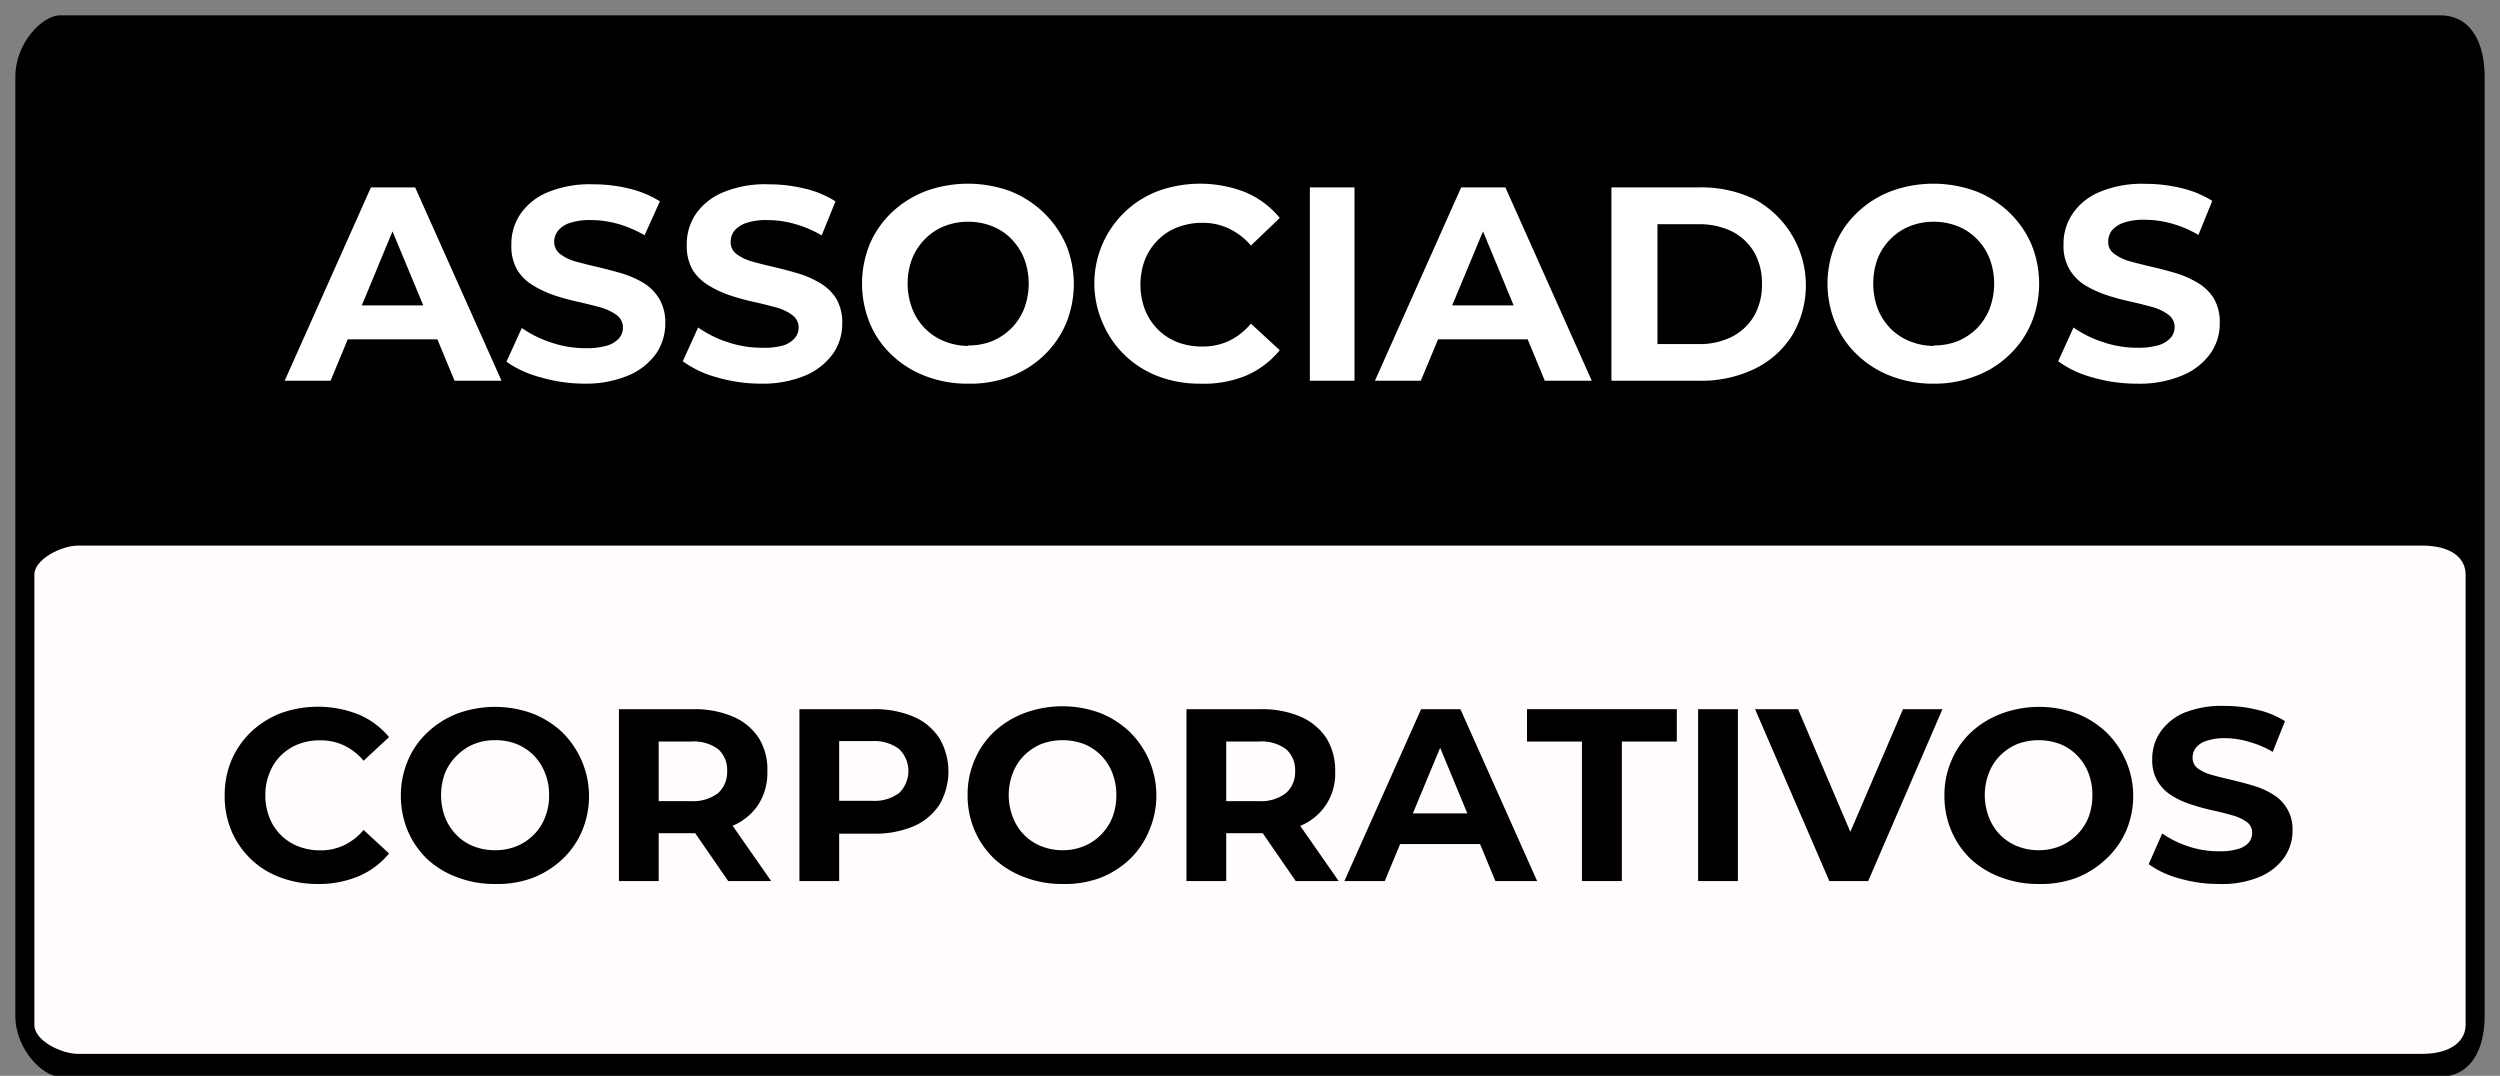
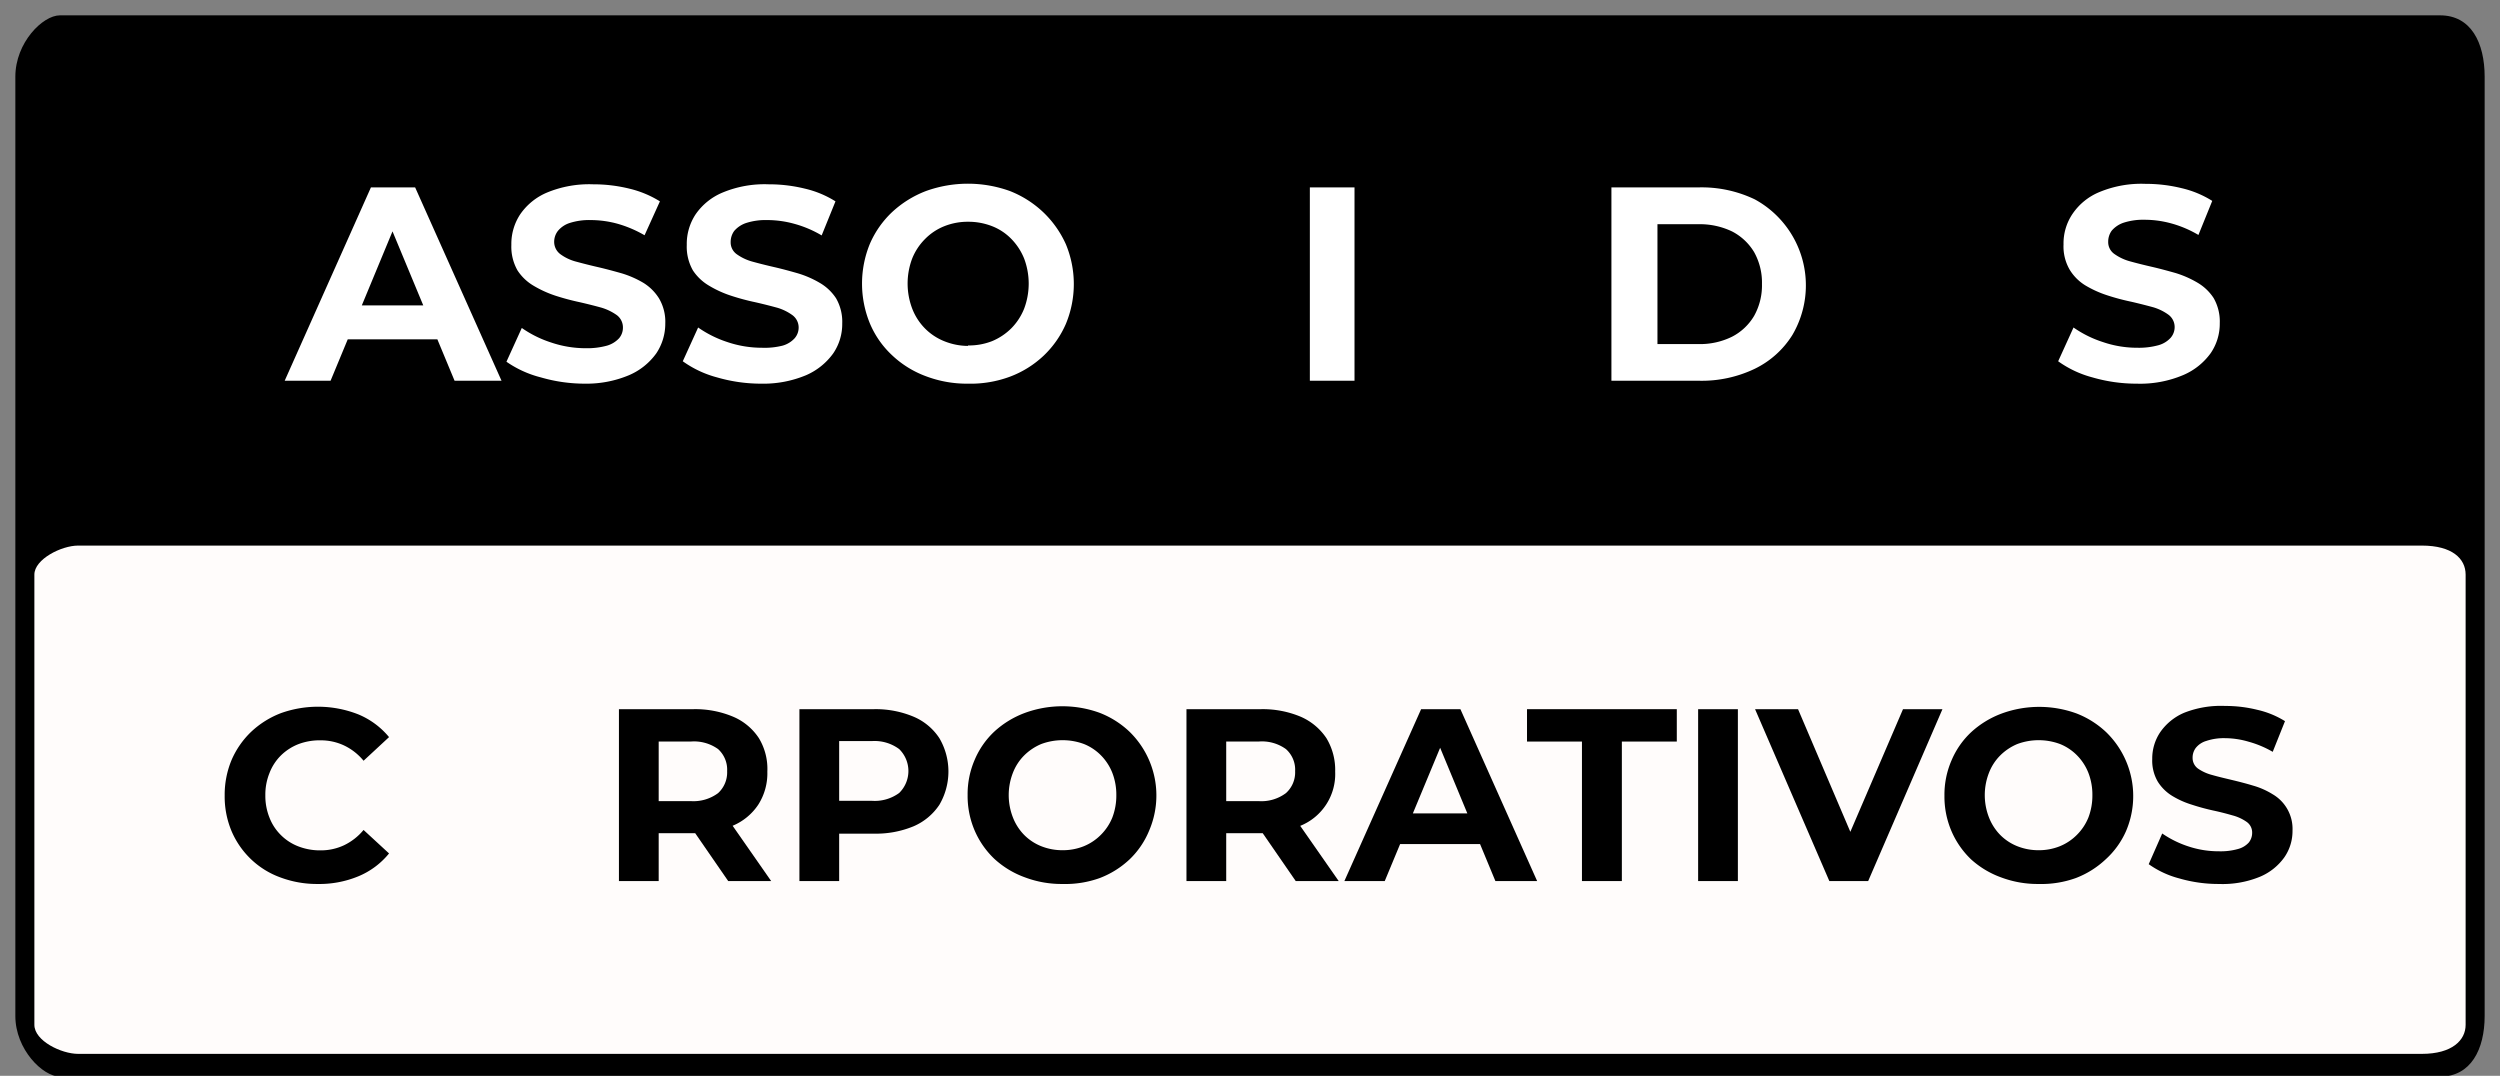
<svg xmlns="http://www.w3.org/2000/svg" viewBox="0 0 162.9 70.1">
  <rect x="0" y="0" width="162.9" height="70.1" fill="#808080" stroke="none" />
  <defs>
    <style>.a,.b{fill-rule:evenodd;}.b{fill:#fffcfb;}.c{isolation:isolate;}.d{fill:#fff;}</style>
  </defs>
  <path class="a" d="M159,1H3.9C2.79,1,1,2.77,1,5v61.2c0,2.18,1.79,3.95,2.9,3.95H159c2,0,2.9-1.77,2.9-3.95V5C161.9,2.77,161,1,159,1Z" />
  <path class="a" d="M160.66,66.78c0,1-.88,1.89-2.85,1.89H5.09c-1.09,0-2.85-.85-2.85-1.89V37.44c0-1,1.76-1.89,2.85-1.89H157.81c2,0,2.85.85,2.85,1.89Z" />
  <path class="b" d="M160.66,37.44V66.78c0,1-.88,1.89-2.85,1.89H5.09c-1.09,0-2.85-.85-2.85-1.89V37.44c0-1,1.76-1.89,2.85-1.89H157.81C159.78,35.55,160.66,36.4,160.66,37.44Z" />
  <g class="c">
    <g class="c">
      <path class="d" d="M18.55,24.81l5.62-12.6h2.88l5.63,12.6H29.62L25,13.69h1.15L21.54,24.81Zm2.81-2.7.77-2.21h6.48l.79,2.21Z" />
      <path class="d" d="M38.13,25a10.25,10.25,0,0,1-2.89-.41A6.87,6.87,0,0,1,33,23.57l1-2.2a7.17,7.17,0,0,0,1.92.95,7,7,0,0,0,2.24.37,4.85,4.85,0,0,0,1.4-.17,1.74,1.74,0,0,0,.78-.48,1.06,1.06,0,0,0,.25-.7,1,1,0,0,0-.39-.8,3.42,3.42,0,0,0-1-.49c-.43-.12-.91-.24-1.43-.36a15.91,15.91,0,0,1-1.57-.42,7.17,7.17,0,0,1-1.43-.65,3.16,3.16,0,0,1-1.05-1,3.12,3.12,0,0,1-.4-1.66,3.5,3.5,0,0,1,.58-2,4,4,0,0,1,1.76-1.42,7.18,7.18,0,0,1,3-.53,9.73,9.73,0,0,1,2.34.28,6.71,6.71,0,0,1,2,.83L42,15.33a7.57,7.57,0,0,0-1.76-.75,6.61,6.61,0,0,0-1.73-.24,4.16,4.16,0,0,0-1.39.19,1.65,1.65,0,0,0-.77.52,1.16,1.16,0,0,0-.24.73,1,1,0,0,0,.4.78,3,3,0,0,0,1,.48c.44.12.91.24,1.43.36s1,.25,1.57.41a6.39,6.39,0,0,1,1.43.63,3.16,3.16,0,0,1,1,1,3,3,0,0,1,.41,1.64,3.47,3.47,0,0,1-.59,1.95,4.23,4.23,0,0,1-1.78,1.42A7.15,7.15,0,0,1,38.13,25Z" />
      <path class="d" d="M49.62,25a10.26,10.26,0,0,1-2.9-.41,6.81,6.81,0,0,1-2.23-1.05l1-2.2a7.25,7.25,0,0,0,1.91.95,7,7,0,0,0,2.25.37A4.78,4.78,0,0,0,51,22.52a1.68,1.68,0,0,0,.78-.48,1.06,1.06,0,0,0,.26-.7,1,1,0,0,0-.4-.8,3.25,3.25,0,0,0-1-.49c-.44-.12-.91-.24-1.44-.36a15,15,0,0,1-1.56-.42,6.92,6.92,0,0,1-1.43-.65,3.19,3.19,0,0,1-1.06-1,3.12,3.12,0,0,1-.4-1.66,3.5,3.5,0,0,1,.58-2,4,4,0,0,1,1.77-1.42,7.1,7.1,0,0,1,3-.53,9.73,9.73,0,0,1,2.34.28,6.51,6.51,0,0,1,2,.83l-.9,2.22a7.22,7.22,0,0,0-1.76-.75A6.56,6.56,0,0,0,50,14.34a4.14,4.14,0,0,0-1.38.19,1.75,1.75,0,0,0-.78.52,1.22,1.22,0,0,0-.23.73.94.94,0,0,0,.39.78,3.2,3.2,0,0,0,1,.48c.43.12.91.24,1.43.36s1,.25,1.56.41a6.47,6.47,0,0,1,1.44.63,3.16,3.16,0,0,1,1.05,1,3.07,3.07,0,0,1,.4,1.64,3.39,3.39,0,0,1-.59,1.95,4.26,4.26,0,0,1-1.77,1.42A7.19,7.19,0,0,1,49.62,25Z" />
      <path class="d" d="M63.08,25a7.52,7.52,0,0,1-2.76-.49,6.45,6.45,0,0,1-2.2-1.37,6,6,0,0,1-1.44-2.07,6.83,6.83,0,0,1,0-5.18,6.25,6.25,0,0,1,1.45-2.07,6.81,6.81,0,0,1,2.2-1.37,8.06,8.06,0,0,1,5.48,0A6.72,6.72,0,0,1,68,13.85a6.63,6.63,0,0,1,1.45,2.06,6.76,6.76,0,0,1,0,5.2A6.34,6.34,0,0,1,68,23.18a6.53,6.53,0,0,1-2.18,1.36A7.36,7.36,0,0,1,63.08,25Zm0-2.49a4.13,4.13,0,0,0,1.56-.28,3.9,3.9,0,0,0,1.25-.83,3.85,3.85,0,0,0,.84-1.28,4.63,4.63,0,0,0,0-3.28,3.94,3.94,0,0,0-.83-1.27,3.55,3.55,0,0,0-1.25-.83,4.22,4.22,0,0,0-1.57-.29,4.11,4.11,0,0,0-1.55.29,3.65,3.65,0,0,0-1.25.83,3.8,3.8,0,0,0-.84,1.27,4.61,4.61,0,0,0,0,3.27,3.77,3.77,0,0,0,.83,1.29,3.7,3.7,0,0,0,1.25.83A4.2,4.2,0,0,0,63.06,22.54Z" />
-       <path class="d" d="M78.18,25a7.54,7.54,0,0,1-2.71-.48,6.37,6.37,0,0,1-3.6-3.43,6.43,6.43,0,0,1,3.61-8.65,8.1,8.1,0,0,1,5.68.09,5.86,5.86,0,0,1,2.23,1.67L81.51,16a4.3,4.3,0,0,0-1.44-1.11,3.94,3.94,0,0,0-1.72-.37,4.45,4.45,0,0,0-1.62.29,3.59,3.59,0,0,0-1.28.83,3.8,3.8,0,0,0-.84,1.27,4.63,4.63,0,0,0,0,3.28,3.85,3.85,0,0,0,.84,1.28,3.73,3.73,0,0,0,1.28.83,4.45,4.45,0,0,0,1.62.28,4.08,4.08,0,0,0,1.72-.36,4.37,4.37,0,0,0,1.44-1.13l1.88,1.73a5.86,5.86,0,0,1-2.23,1.67A7.27,7.27,0,0,1,78.18,25Z" />
      <path class="d" d="M85.35,24.81V12.21h2.91v12.6Z" />
-       <path class="d" d="M89.59,24.81l5.62-12.6h2.88l5.63,12.6h-3.06l-4.6-11.12h1.15L92.58,24.81Zm2.81-2.7.78-2.21h6.48l.79,2.21Z" />
      <path class="d" d="M105,24.81V12.21h5.72a8,8,0,0,1,3.62.78,6.38,6.38,0,0,1,2.45,8.84,5.94,5.94,0,0,1-2.45,2.2,8,8,0,0,1-3.62.78ZM108,22.42h2.67a4.71,4.71,0,0,0,2.19-.48,3.56,3.56,0,0,0,1.44-1.36,4.07,4.07,0,0,0,.51-2.07,4.08,4.08,0,0,0-.51-2.08,3.6,3.6,0,0,0-1.44-1.35,4.84,4.84,0,0,0-2.19-.47H108Z" />
-       <path class="d" d="M126,25a7.57,7.57,0,0,1-2.77-.49,6.5,6.5,0,0,1-2.19-1.37,6,6,0,0,1-1.44-2.07,6.71,6.71,0,0,1,0-5.18,6.11,6.11,0,0,1,1.45-2.07,6.66,6.66,0,0,1,2.19-1.37,8.06,8.06,0,0,1,5.48,0,6.62,6.62,0,0,1,2.18,1.37,6.47,6.47,0,0,1,1.45,2.06,6.76,6.76,0,0,1,0,5.2,6.19,6.19,0,0,1-1.45,2.07,6.43,6.43,0,0,1-2.18,1.36A7.31,7.31,0,0,1,126,25Zm0-2.49a4.2,4.2,0,0,0,1.56-.28,3.9,3.9,0,0,0,1.25-.83,3.82,3.82,0,0,0,.83-1.28,4.63,4.63,0,0,0,0-3.28,3.78,3.78,0,0,0-.83-1.27,3.55,3.55,0,0,0-1.25-.83,4.2,4.2,0,0,0-1.56-.29,4.13,4.13,0,0,0-1.56.29,3.74,3.74,0,0,0-1.25.83,3.8,3.8,0,0,0-.84,1.27,4.75,4.75,0,0,0,0,3.27,3.92,3.92,0,0,0,.83,1.29,3.7,3.7,0,0,0,1.25.83A4.21,4.21,0,0,0,126,22.54Z" />
      <path class="d" d="M139.24,25a10.26,10.26,0,0,1-2.9-.41,6.81,6.81,0,0,1-2.23-1.05l1-2.2a7.17,7.17,0,0,0,1.92.95,6.88,6.88,0,0,0,2.24.37,4.78,4.78,0,0,0,1.39-.17,1.68,1.68,0,0,0,.78-.48,1.06,1.06,0,0,0,.26-.7,1,1,0,0,0-.4-.8,3.25,3.25,0,0,0-1-.49c-.44-.12-.91-.24-1.43-.36a14.55,14.55,0,0,1-1.57-.42,6.92,6.92,0,0,1-1.43-.65,3.07,3.07,0,0,1-1-1,3,3,0,0,1-.41-1.66,3.43,3.43,0,0,1,.59-2,3.91,3.91,0,0,1,1.76-1.42,7.1,7.1,0,0,1,3-.53,9.73,9.73,0,0,1,2.34.28,6.51,6.51,0,0,1,2,.83l-.9,2.22a7.22,7.22,0,0,0-1.76-.75,6.56,6.56,0,0,0-1.73-.24,4.14,4.14,0,0,0-1.38.19,1.75,1.75,0,0,0-.78.52,1.22,1.22,0,0,0-.23.73.94.94,0,0,0,.39.78,3.2,3.2,0,0,0,1,.48c.43.12.91.24,1.43.36s1,.25,1.57.41a6.6,6.6,0,0,1,1.43.63,3.16,3.16,0,0,1,1.05,1,3.07,3.07,0,0,1,.4,1.64,3.39,3.39,0,0,1-.59,1.95,4.26,4.26,0,0,1-1.77,1.42A7.19,7.19,0,0,1,139.24,25Z" />
    </g>
    <g class="c">
      <path d="M20.7,57.6a6.78,6.78,0,0,1-2.41-.42A5.46,5.46,0,0,1,16.37,56a5.54,5.54,0,0,1-1.28-1.84,5.82,5.82,0,0,1-.45-2.32,5.89,5.89,0,0,1,.45-2.32,5.64,5.64,0,0,1,1.28-1.84,5.9,5.9,0,0,1,1.93-1.21,7.17,7.17,0,0,1,5.05.08,5.16,5.16,0,0,1,2,1.48l-1.66,1.54a3.69,3.69,0,0,0-1.28-1,3.56,3.56,0,0,0-1.53-.33,3.89,3.89,0,0,0-1.44.25,3.4,3.4,0,0,0-1.14.74,3.26,3.26,0,0,0-.74,1.14,3.75,3.75,0,0,0-.27,1.45,3.8,3.8,0,0,0,.27,1.46,3.22,3.22,0,0,0,.74,1.13,3.26,3.26,0,0,0,1.14.74,3.89,3.89,0,0,0,1.44.26,3.56,3.56,0,0,0,1.53-.33,3.76,3.76,0,0,0,1.28-1l1.66,1.53a5.08,5.08,0,0,1-2,1.49A6.63,6.63,0,0,1,20.7,57.6Z" />
-       <path d="M32.27,57.6a6.76,6.76,0,0,1-2.46-.43A5.89,5.89,0,0,1,27.86,56a5.6,5.6,0,0,1-1.28-1.84,5.88,5.88,0,0,1-.46-2.31,5.79,5.79,0,0,1,.46-2.3,5.29,5.29,0,0,1,1.29-1.84,5.91,5.91,0,0,1,1.95-1.22,7.11,7.11,0,0,1,4.87,0,6,6,0,0,1,1.94,1.22,5.85,5.85,0,0,1,1.29,6.45A5.46,5.46,0,0,1,36.63,56a6,6,0,0,1-1.94,1.21A6.59,6.59,0,0,1,32.27,57.6Zm0-2.2a3.7,3.7,0,0,0,1.39-.26,3.32,3.32,0,0,0,1.11-.74,3.22,3.22,0,0,0,.74-1.13,3.8,3.8,0,0,0,.27-1.46,3.75,3.75,0,0,0-.27-1.45,3.38,3.38,0,0,0-.73-1.14,3.42,3.42,0,0,0-1.12-.74,3.7,3.7,0,0,0-1.39-.25,3.64,3.64,0,0,0-1.38.25,3.48,3.48,0,0,0-1.11.74A3.43,3.43,0,0,0,29,50.36a4.17,4.17,0,0,0,0,2.9,3.4,3.4,0,0,0,.74,1.14,3.14,3.14,0,0,0,1.11.74A3.74,3.74,0,0,0,32.25,55.4Z" />
      <path d="M40.33,57.41V46.21h4.85a6.37,6.37,0,0,1,2.59.49,3.76,3.76,0,0,1,1.68,1.4A3.87,3.87,0,0,1,50,50.28a3.79,3.79,0,0,1-.59,2.15,3.72,3.72,0,0,1-1.68,1.38,6.37,6.37,0,0,1-2.59.48H41.77l1.15-1.13v4.25Zm2.59-4-1.15-1.21H45a2.69,2.69,0,0,0,1.79-.52,1.83,1.83,0,0,0,.59-1.43,1.81,1.81,0,0,0-.59-1.44A2.69,2.69,0,0,0,45,48.32H41.77l1.15-1.23Zm4.53,4-2.8-4.06h2.77l2.83,4.06Z" />
      <path d="M52.09,57.41V46.21h4.85a6.37,6.37,0,0,1,2.59.49,3.76,3.76,0,0,1,1.68,1.4,4.29,4.29,0,0,1,0,4.34,3.83,3.83,0,0,1-1.68,1.4,6.37,6.37,0,0,1-2.59.48H53.53l1.15-1.16v4.25Zm2.59-4-1.15-1.23H56.8a2.69,2.69,0,0,0,1.79-.51,2,2,0,0,0,0-2.86,2.69,2.69,0,0,0-1.79-.52H53.53l1.15-1.23Z" />
      <path d="M69.24,57.6a6.75,6.75,0,0,1-2.45-.43,5.89,5.89,0,0,1-2-1.21,5.6,5.6,0,0,1-1.28-1.84,5.71,5.71,0,0,1-.46-2.31,5.63,5.63,0,0,1,.46-2.3,5.4,5.4,0,0,1,1.28-1.84,6.06,6.06,0,0,1,2-1.22,7.11,7.11,0,0,1,4.87,0,5.93,5.93,0,0,1,1.93,1.22,5.8,5.8,0,0,1,1.29,6.45A5.46,5.46,0,0,1,73.6,56a5.9,5.9,0,0,1-1.93,1.21A6.6,6.6,0,0,1,69.24,57.6Zm0-2.2a3.65,3.65,0,0,0,1.38-.26,3.32,3.32,0,0,0,1.11-.74,3.38,3.38,0,0,0,.75-1.13,4,4,0,0,0,.26-1.46,3.94,3.94,0,0,0-.26-1.45,3.4,3.4,0,0,0-.74-1.14,3.27,3.27,0,0,0-1.11-.74,4,4,0,0,0-2.78,0,3.48,3.48,0,0,0-1.11.74A3.26,3.26,0,0,0,66,50.36a4,4,0,0,0,0,2.9,3.38,3.38,0,0,0,.73,1.14,3.27,3.27,0,0,0,1.12.74A3.7,3.7,0,0,0,69.23,55.4Z" />
      <path d="M77.31,57.41V46.21h4.85a6.4,6.4,0,0,1,2.59.49,3.87,3.87,0,0,1,1.68,1.4A4,4,0,0,1,87,50.28a3.64,3.64,0,0,1-2.27,3.53,6.4,6.4,0,0,1-2.59.48H78.75l1.15-1.13v4.25Zm2.59-4-1.15-1.21H82a2.67,2.67,0,0,0,1.79-.52,1.81,1.81,0,0,0,.6-1.43,1.79,1.79,0,0,0-.6-1.44A2.67,2.67,0,0,0,82,48.32H78.75l1.15-1.23Zm4.53,4-2.8-4.06H84.4l2.83,4.06Z" />
      <path d="M87.6,57.41l5-11.2h2.56l5,11.2H97.44l-4.1-9.89h1l-4.11,9.89ZM90.09,55l.69-2h5.76l.7,2Z" />
      <path d="M103.08,57.41V48.32H99.5V46.21h9.76v2.11h-3.58v9.09Z" />
      <path d="M110.65,57.41V46.21h2.59v11.2Z" />
      <path d="M119.2,57.41l-4.84-11.2h2.8l4.23,9.92h-1.65L124,46.21h2.57l-4.84,11.2Z" />
      <path d="M132.84,57.6a6.75,6.75,0,0,1-2.45-.43A5.89,5.89,0,0,1,128.44,56a5.6,5.6,0,0,1-1.28-1.84,5.71,5.71,0,0,1-.46-2.31,5.63,5.63,0,0,1,.46-2.3,5.4,5.4,0,0,1,1.28-1.84,6.06,6.06,0,0,1,2-1.22,7.11,7.11,0,0,1,4.87,0,5.93,5.93,0,0,1,1.93,1.22,5.8,5.8,0,0,1,1.29,6.45A5.46,5.46,0,0,1,137.2,56a5.9,5.9,0,0,1-1.93,1.21A6.6,6.6,0,0,1,132.84,57.6Zm0-2.2a3.65,3.65,0,0,0,1.38-.26,3.32,3.32,0,0,0,1.11-.74,3.38,3.38,0,0,0,.75-1.13,4,4,0,0,0,.26-1.46,3.94,3.94,0,0,0-.26-1.45,3.4,3.4,0,0,0-.74-1.14,3.27,3.27,0,0,0-1.11-.74,4,4,0,0,0-2.78,0,3.48,3.48,0,0,0-1.11.74,3.26,3.26,0,0,0-.74,1.14,4,4,0,0,0,0,2.9,3.38,3.38,0,0,0,.73,1.14,3.27,3.27,0,0,0,1.12.74A3.7,3.7,0,0,0,132.83,55.4Z" />
      <path d="M144.59,57.6a9.14,9.14,0,0,1-2.58-.36,6.08,6.08,0,0,1-2-.93l.88-2a6.58,6.58,0,0,0,1.7.84,6.23,6.23,0,0,0,2,.32,4.14,4.14,0,0,0,1.24-.15,1.44,1.44,0,0,0,.7-.42,1,1,0,0,0,.22-.63.84.84,0,0,0-.35-.71,2.88,2.88,0,0,0-.93-.43c-.38-.11-.8-.22-1.27-.32a14.36,14.36,0,0,1-1.39-.38,5.64,5.64,0,0,1-1.27-.57,2.88,2.88,0,0,1-.94-.93,2.71,2.71,0,0,1-.36-1.47,3.07,3.07,0,0,1,.52-1.75,3.61,3.61,0,0,1,1.57-1.27A6.51,6.51,0,0,1,145,46a8.52,8.52,0,0,1,2.08.25,5.88,5.88,0,0,1,1.81.74l-.8,2a6.58,6.58,0,0,0-1.57-.66A5.49,5.49,0,0,0,145,48.1a3.57,3.57,0,0,0-1.24.18,1.37,1.37,0,0,0-.68.45,1.05,1.05,0,0,0-.21.65.85.85,0,0,0,.35.7,2.88,2.88,0,0,0,.93.42c.38.11.81.21,1.27.32s.93.23,1.39.37a5,5,0,0,1,1.27.56,2.61,2.61,0,0,1,1.3,2.38,3,3,0,0,1-.53,1.73,3.72,3.72,0,0,1-1.57,1.26A6.41,6.41,0,0,1,144.59,57.6Z" />
    </g>
  </g>
</svg>